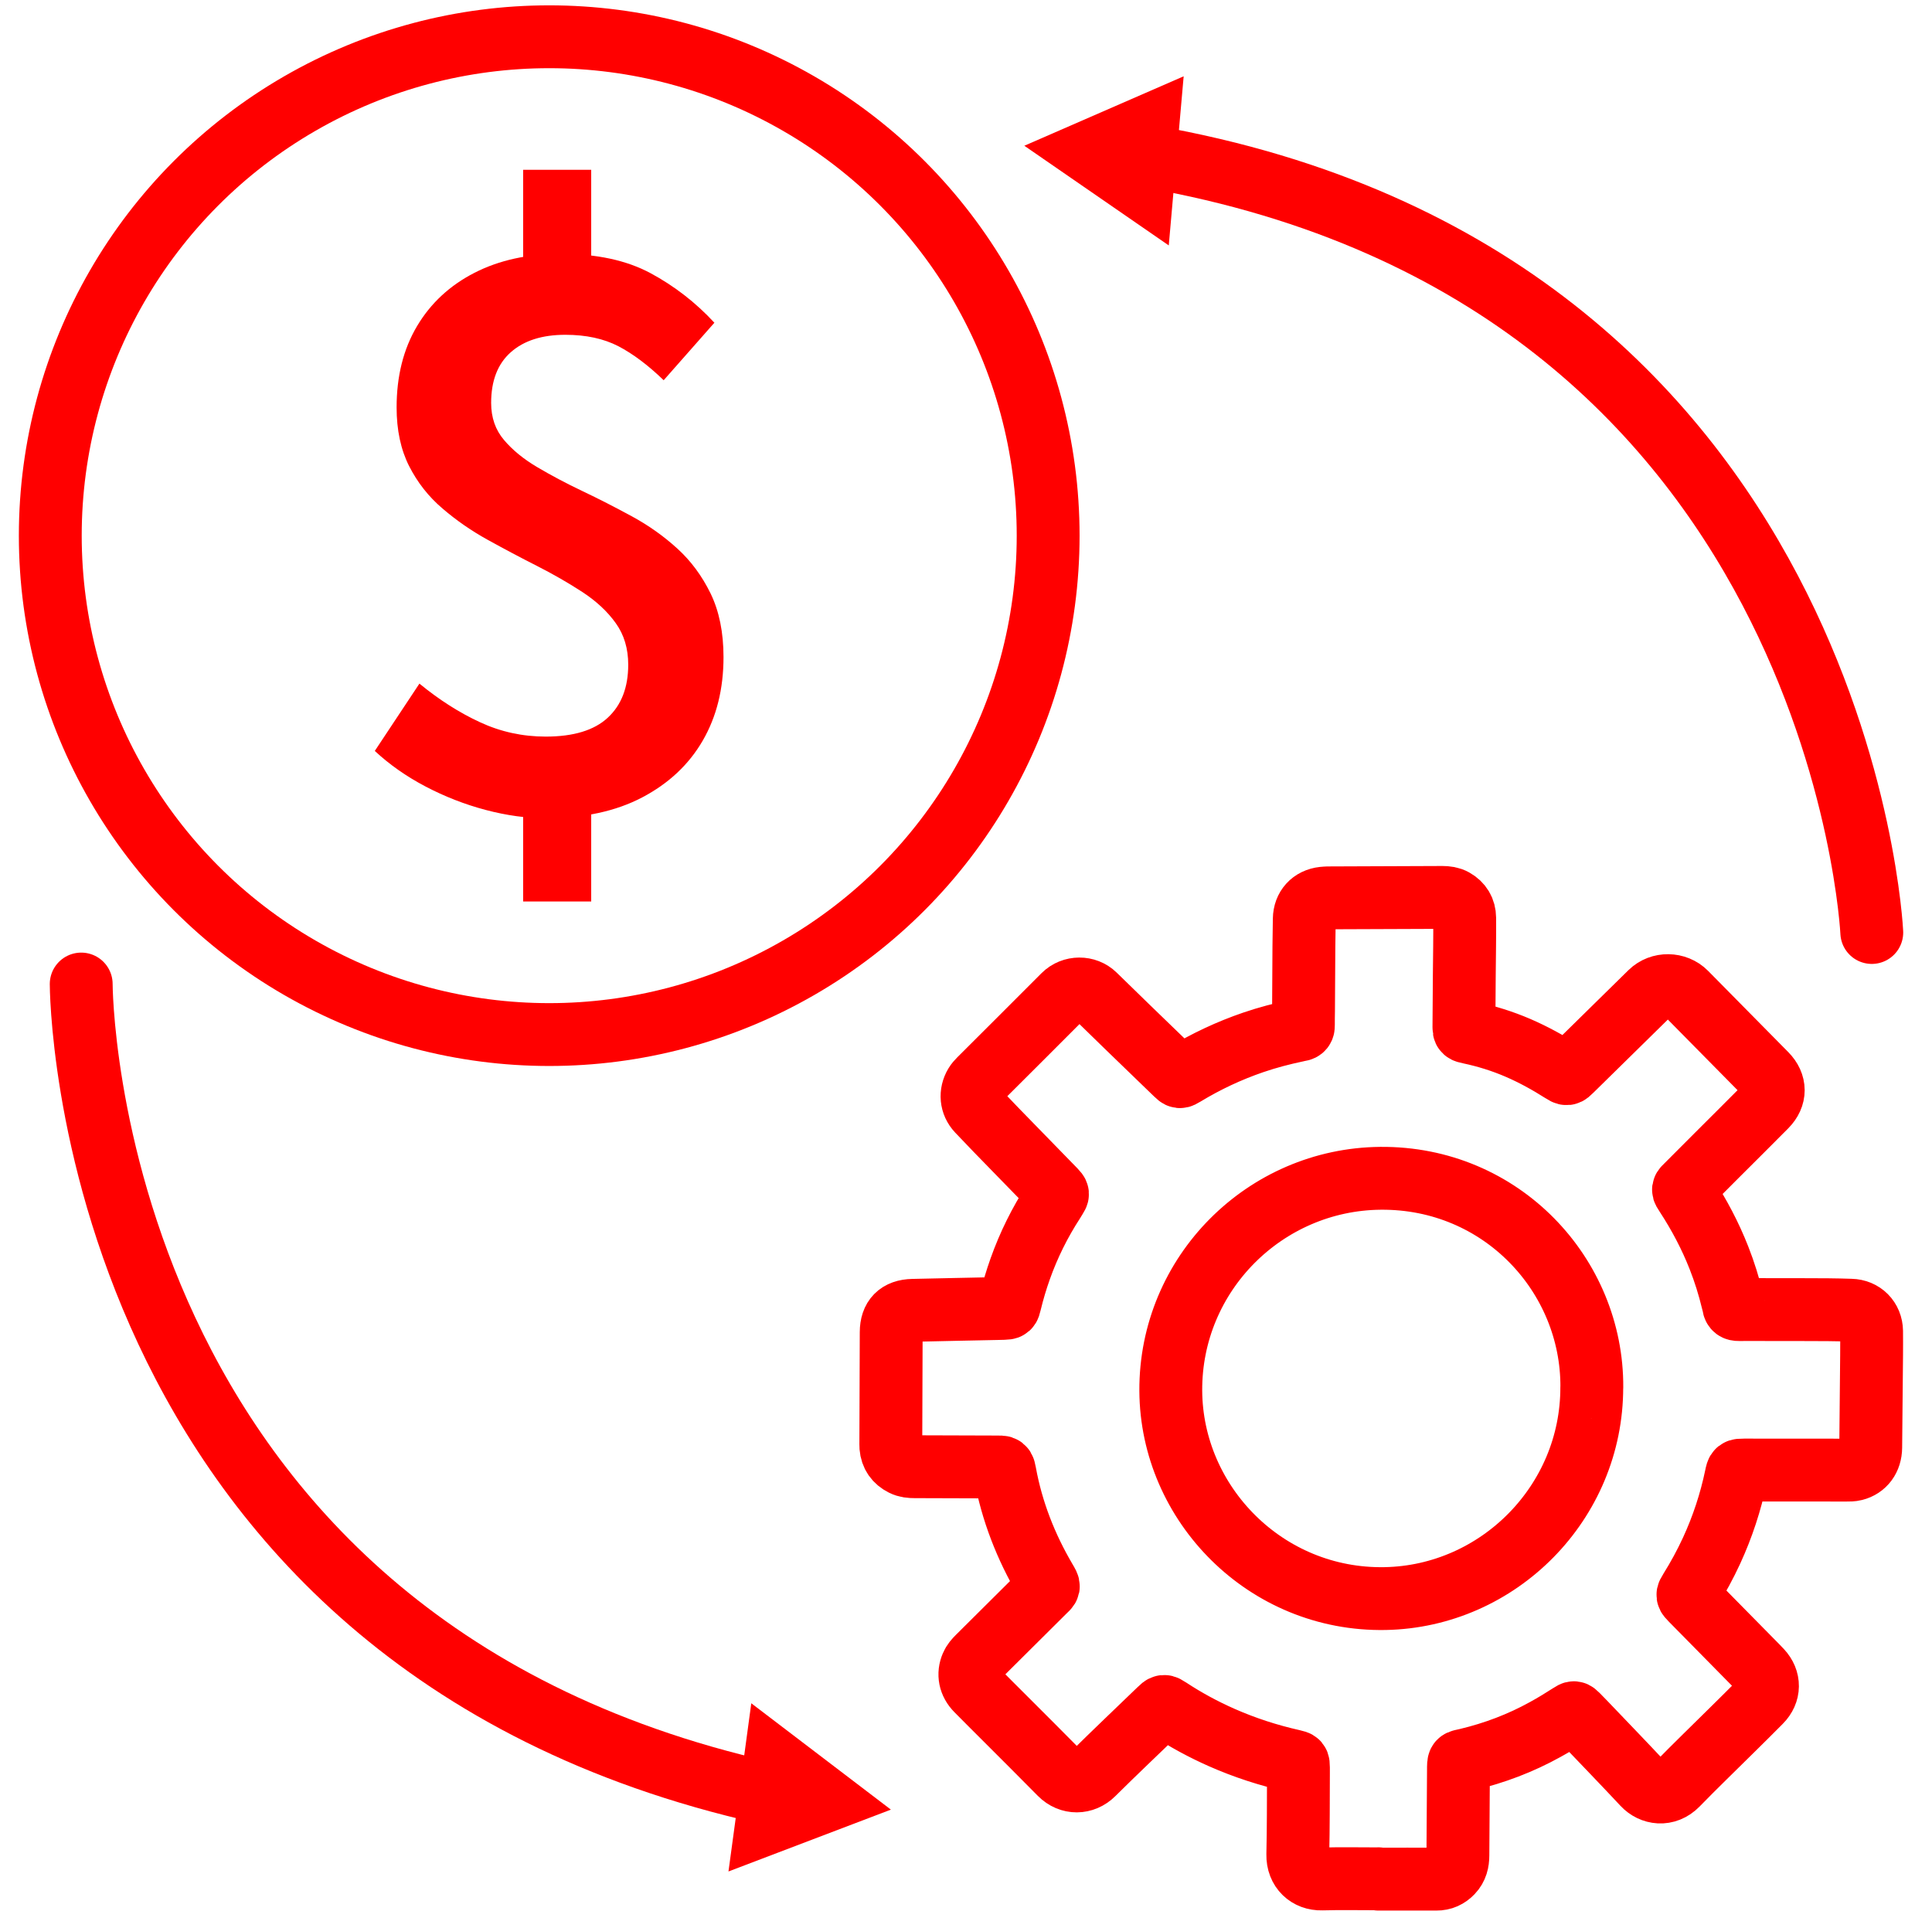
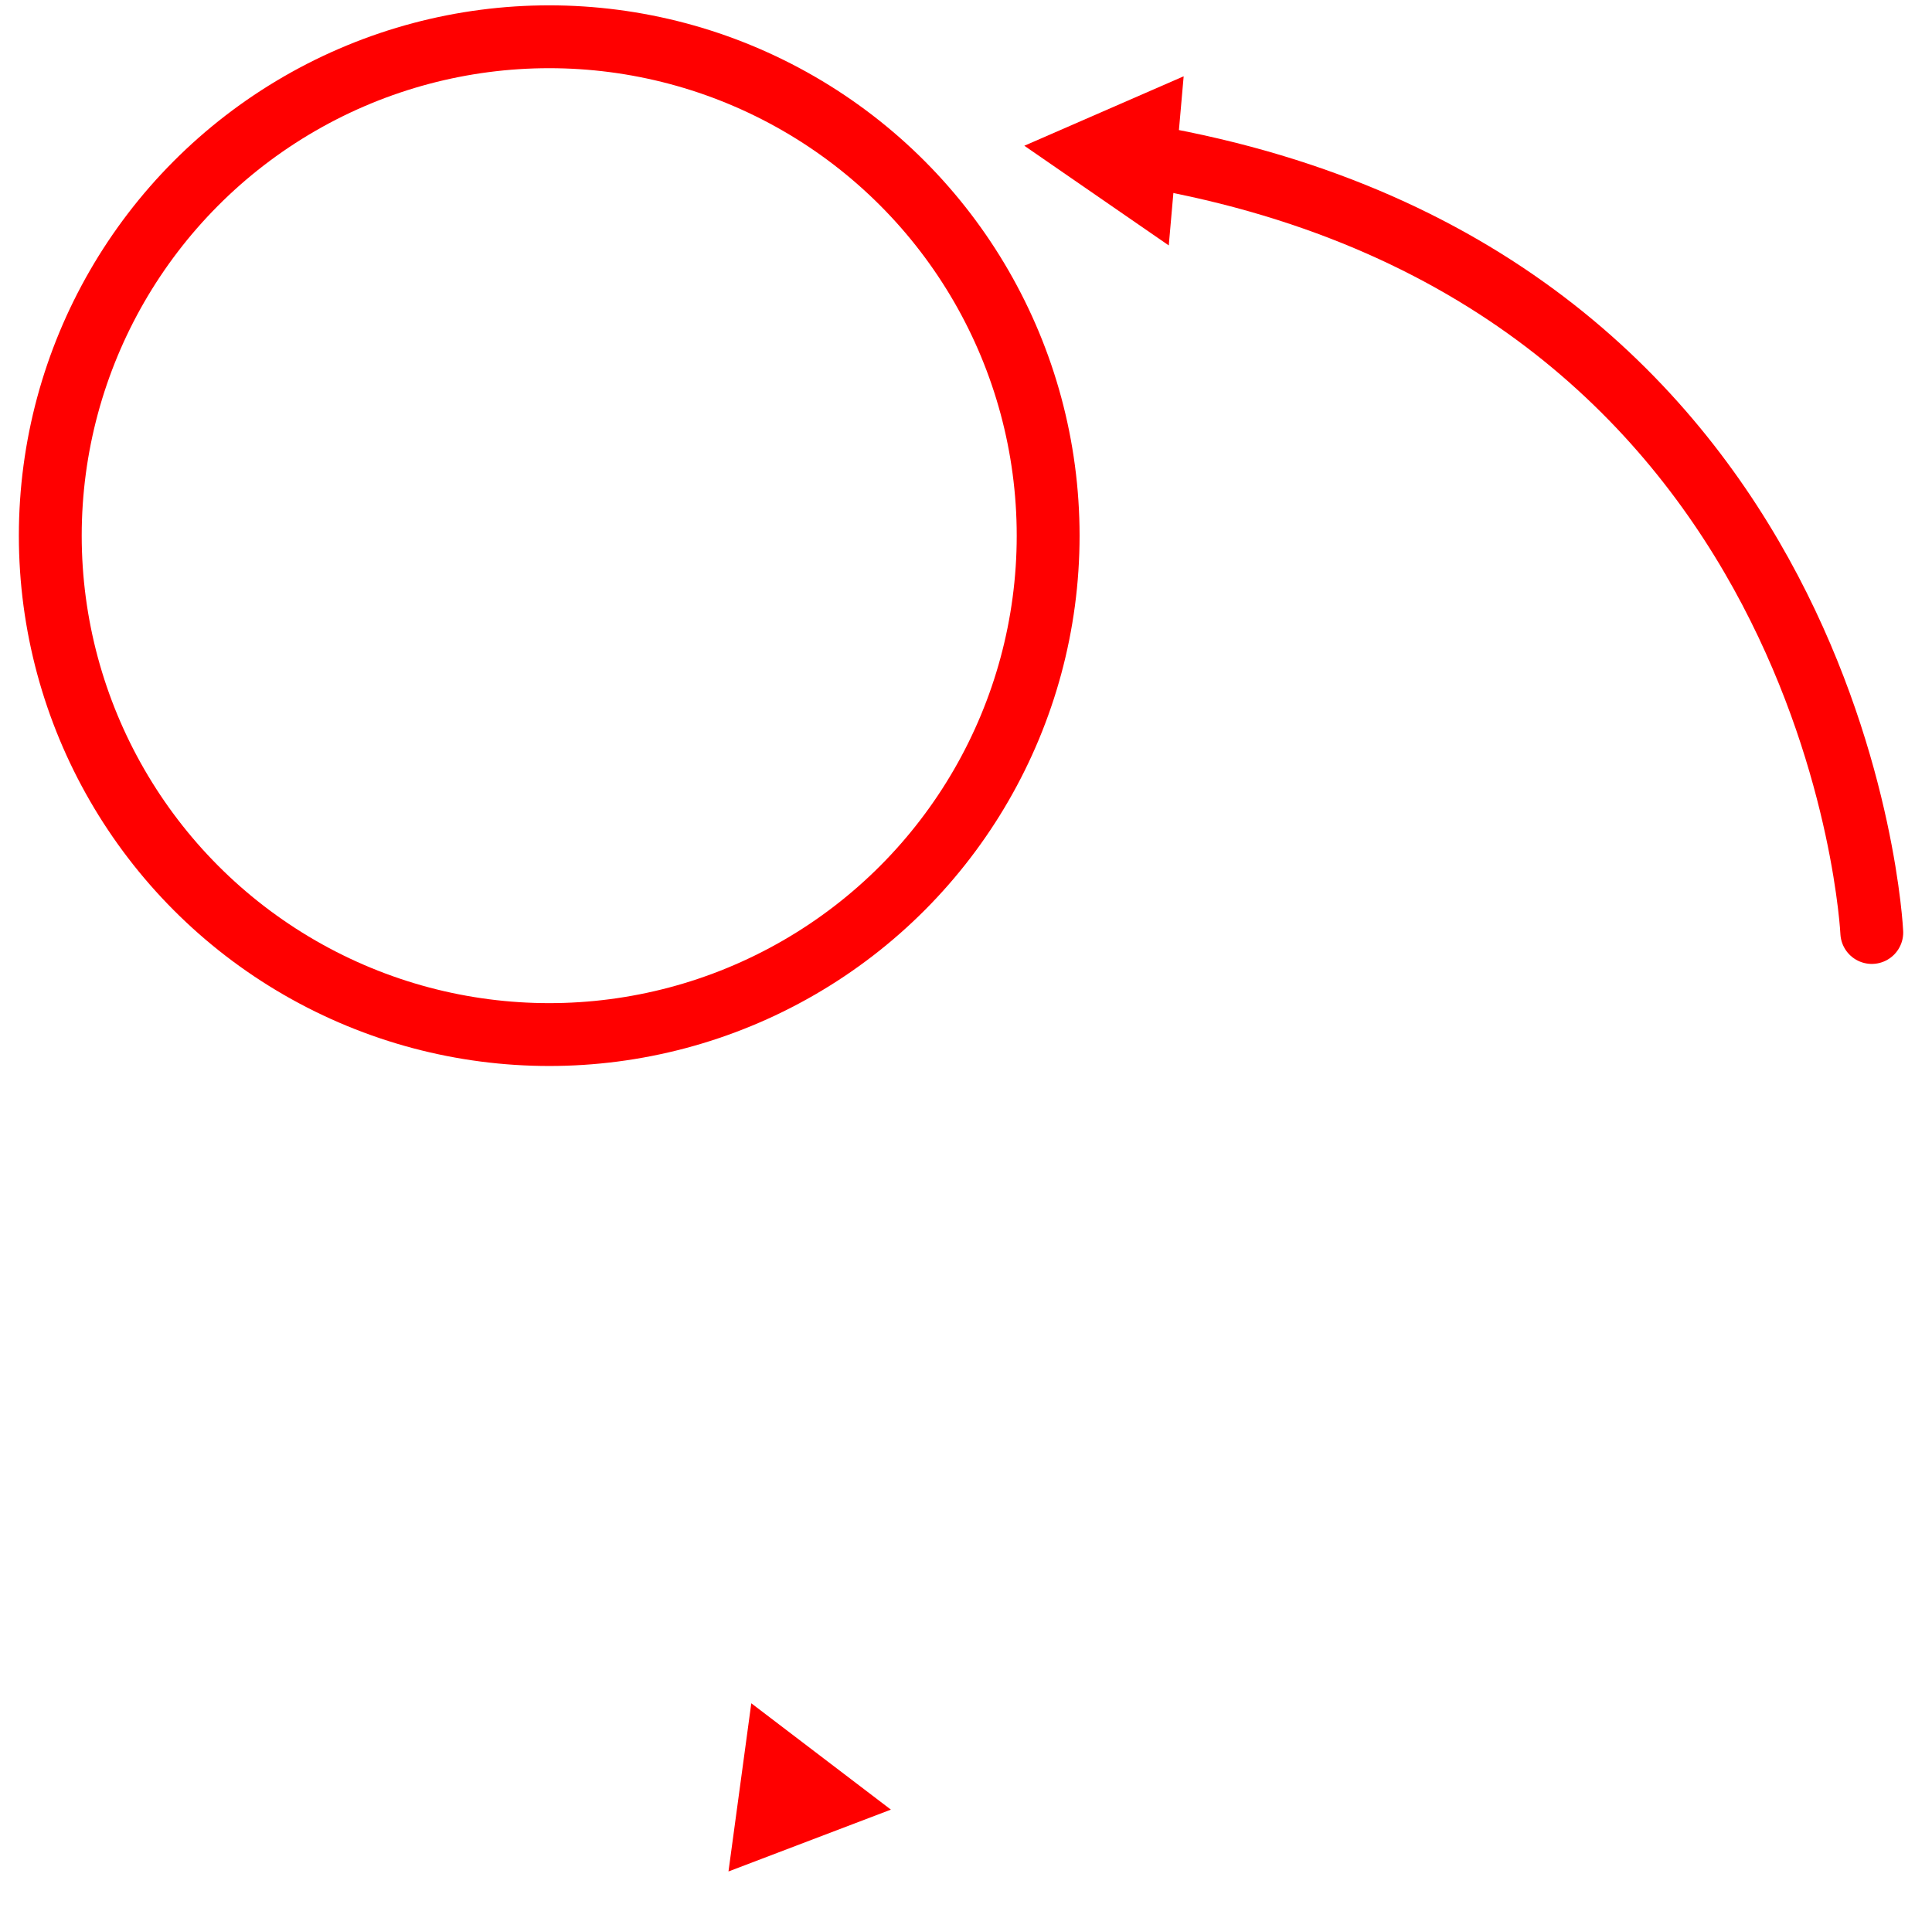
<svg xmlns="http://www.w3.org/2000/svg" id="Layer_1" viewBox="0 0 307.38 304">
  <defs>
    <style>
      .cls-1 {
        fill: red;
      }

      .cls-2 {
        fill: none;
        stroke: red;
        stroke-linecap: round;
        stroke-linejoin: round;
        stroke-width: 10px;
      }
    </style>
  </defs>
-   <path class="cls-2" d="M12.92,156.57s0,104.23,108.92,128.69" />
  <polygon class="cls-1" points="119.53 271.01 115.9 297.77 141.74 287.93 119.53 271.01" />
  <path class="cls-2" d="M297.8,148.37s-4.88-104.12-114.83-123.45" />
  <polygon class="cls-1" points="185.95 39.05 188.32 12.14 162.97 23.19 185.95 39.05" />
-   <path class="cls-2" d="M219.33,298.94c-3.01,0-6.03-.06-9.04.02-2.15.06-3.86-1.46-3.81-3.87.1-4.29.08-8.58.1-12.87,0-.32,0-.64,0-.96-.01-.89-.01-.89-.88-1.09-3.88-.87-7.65-2.09-11.3-3.7-2.92-1.29-5.72-2.8-8.39-4.56-.85-.56-.85-.55-1.59.17-3.5,3.38-7.04,6.73-10.5,10.16-1.49,1.48-3.72,1.53-5.25-.02-2.95-2.99-5.93-5.96-8.9-8.93-1.45-1.46-2.92-2.9-4.36-4.37-1.12-1.13-1.39-2.56-.8-3.91.22-.52.59-.93.98-1.32,3.5-3.47,6.99-6.94,10.48-10.42.87-.87.95-.68.25-1.87-3.11-5.3-5.32-10.93-6.43-16.99-.04-.2-.08-.4-.13-.59-.06-.26-.23-.39-.5-.4-.32,0-.64-.01-.96-.01-4.26-.02-8.52-.03-12.78-.04-.64,0-1.27-.05-1.86-.35-1.16-.58-1.81-1.5-1.92-2.8-.02-.29-.01-.58-.01-.87.02-5.8.04-11.59.06-17.39.01-2.25,1.15-3.42,3.43-3.47,4.55-.11,9.1-.19,13.64-.29.26,0,.52-.01.78-.02.86-.03.86-.03,1.07-.9.44-1.83.98-3.64,1.61-5.41,1.35-3.79,3.12-7.36,5.31-10.73.11-.17.22-.34.32-.52.41-.66.42-.67-.13-1.25-2.16-2.23-4.33-4.44-6.49-6.66-1.92-1.97-3.85-3.94-5.73-5.94-1.11-1.18-1.24-2.82-.43-4.18.18-.3.41-.56.66-.81,4.47-4.46,8.95-8.92,13.41-13.4,1.36-1.36,3.6-1.35,4.93-.05,3.41,3.35,6.86,6.67,10.29,9.99.87.85,1.75,1.69,2.63,2.54.59.57.6.58,1.32.14,3.48-2.11,7.14-3.83,11-5.15,2.25-.77,4.55-1.37,6.87-1.86.17-.04.34-.09.51-.11.42-.05.59-.28.58-.7-.01-.78.01-1.56.02-2.35.02-3.42.04-6.84.06-10.26.01-1.45.03-2.9.06-4.35.03-1.83,1.2-3.11,3.02-3.31.26-.03.52-.04.78-.05,6.06-.03,12.11-.05,18.17-.07.65,0,1.28.08,1.85.4,1.1.62,1.69,1.6,1.7,2.85.02,3.01-.03,6.03-.06,9.04-.02,2.78-.05,5.56-.06,8.35,0,.65.04.69.92.87,2.64.56,5.21,1.36,7.69,2.43,2.43,1.05,4.74,2.32,6.96,3.73.83.53.83.52,1.52-.16,4.2-4.12,8.39-8.25,12.59-12.37,1.53-1.5,4.09-1.47,5.61.06,4.26,4.31,8.51,8.62,12.76,12.93,1.54,1.57,1.56,3.51,0,5.09-2.61,2.64-5.25,5.25-7.87,7.87-1.54,1.54-3.07,3.07-4.61,4.62-.8.8-.83.66-.19,1.64,2.06,3.16,3.82,6.49,5.2,10.01.88,2.24,1.6,4.54,2.16,6.88.05.23.13.45.16.68.07.5.33.67.83.66,1.65-.02,3.3,0,4.96,0,3.07,0,6.14,0,9.22.02,1.22,0,2.43.05,3.65.08,1.88.04,3.27,1.43,3.3,3.33.02,1.25,0,2.49,0,3.74-.04,4.93-.09,9.85-.14,14.78-.02,1.78-.99,3.09-2.57,3.49-.43.11-.86.1-1.3.1-5.25,0-10.49,0-15.74-.01-.17,0-.35,0-.52,0-1.08,0-1.09,0-1.3,1.03-.85,4.07-2.14,8-3.88,11.78-1.01,2.19-2.16,4.3-3.43,6.34-.49.78-.48.79.18,1.46,3.48,3.53,6.96,7.06,10.43,10.59.22.23.45.46.66.69,1.41,1.51,1.4,3.49-.07,4.97-1.49,1.51-2.99,2.99-4.5,4.48-2.92,2.9-5.89,5.75-8.76,8.7-1.73,1.77-4.03,1.4-5.36-.03-3.08-3.3-6.23-6.55-9.35-9.82-.38-.4-.76-.79-1.15-1.18-.52-.51-.53-.52-1.17-.1-1.29.83-2.6,1.63-3.95,2.37-3.93,2.18-8.09,3.75-12.45,4.79-1.43.34-1.35.09-1.36,1.67-.03,4.52-.06,9.04-.09,13.56,0,1.02-.22,1.96-.95,2.72-.67.7-1.47,1.08-2.47,1.07-3.07-.02-6.14,0-9.22,0,0-.02,0-.04,0-.06ZM253.26,220.73c.1-17.83-14.38-33.43-33.64-33.25-18.35.17-33.45,15.18-33.35,33.81.1,17.99,15.12,33.41,34.09,33.06,18.04-.33,32.92-15.28,32.89-33.62Z" />
  <circle class="cls-2" cx="87.38" cy="85.23" r="79.38" />
-   <path class="cls-1" d="M86.84,130.19c-3.05,0-6.24-.44-9.57-1.32-3.33-.88-6.52-2.13-9.57-3.73-3.05-1.6-5.74-3.49-8.07-5.66l7.1-10.71c3.13,2.57,6.34,4.62,9.63,6.14,3.29,1.53,6.78,2.29,10.47,2.29,4.41,0,7.71-1,9.87-3.01,2.17-2.01,3.25-4.82,3.25-8.43,0-2.57-.66-4.77-1.99-6.62-1.32-1.85-3.09-3.49-5.3-4.94-2.21-1.44-4.62-2.83-7.22-4.15-2.61-1.32-5.22-2.71-7.83-4.15-2.61-1.44-5.02-3.11-7.22-5-2.21-1.88-3.97-4.13-5.3-6.74-1.32-2.61-1.99-5.72-1.99-9.33,0-4.98,1.08-9.29,3.25-12.94,2.17-3.65,5.22-6.48,9.15-8.49,3.93-2.01,8.51-3.01,13.72-3.01,5.7,0,10.45,1.02,14.27,3.07,3.81,2.05,7.2,4.68,10.17,7.89l-8.07,9.15c-2.49-2.41-4.9-4.21-7.22-5.42-2.33-1.2-5.14-1.81-8.43-1.81-3.69,0-6.58.92-8.67,2.77-2.09,1.85-3.13,4.54-3.13,8.07,0,2.33.68,4.29,2.05,5.9,1.36,1.61,3.13,3.05,5.3,4.33,2.17,1.28,4.55,2.55,7.16,3.79,2.61,1.24,5.24,2.59,7.89,4.03,2.65,1.44,5.06,3.15,7.22,5.12,2.17,1.97,3.93,4.36,5.3,7.16,1.36,2.81,2.05,6.18,2.05,10.11,0,5.06-1.1,9.49-3.31,13.3-2.21,3.81-5.42,6.82-9.63,9.03-4.21,2.21-9.33,3.31-15.35,3.31ZM83.23,45.56v-18.54h10.83v18.54h-10.83ZM83.23,143.44v-19.5h10.83v19.5h-10.83Z" />
</svg>